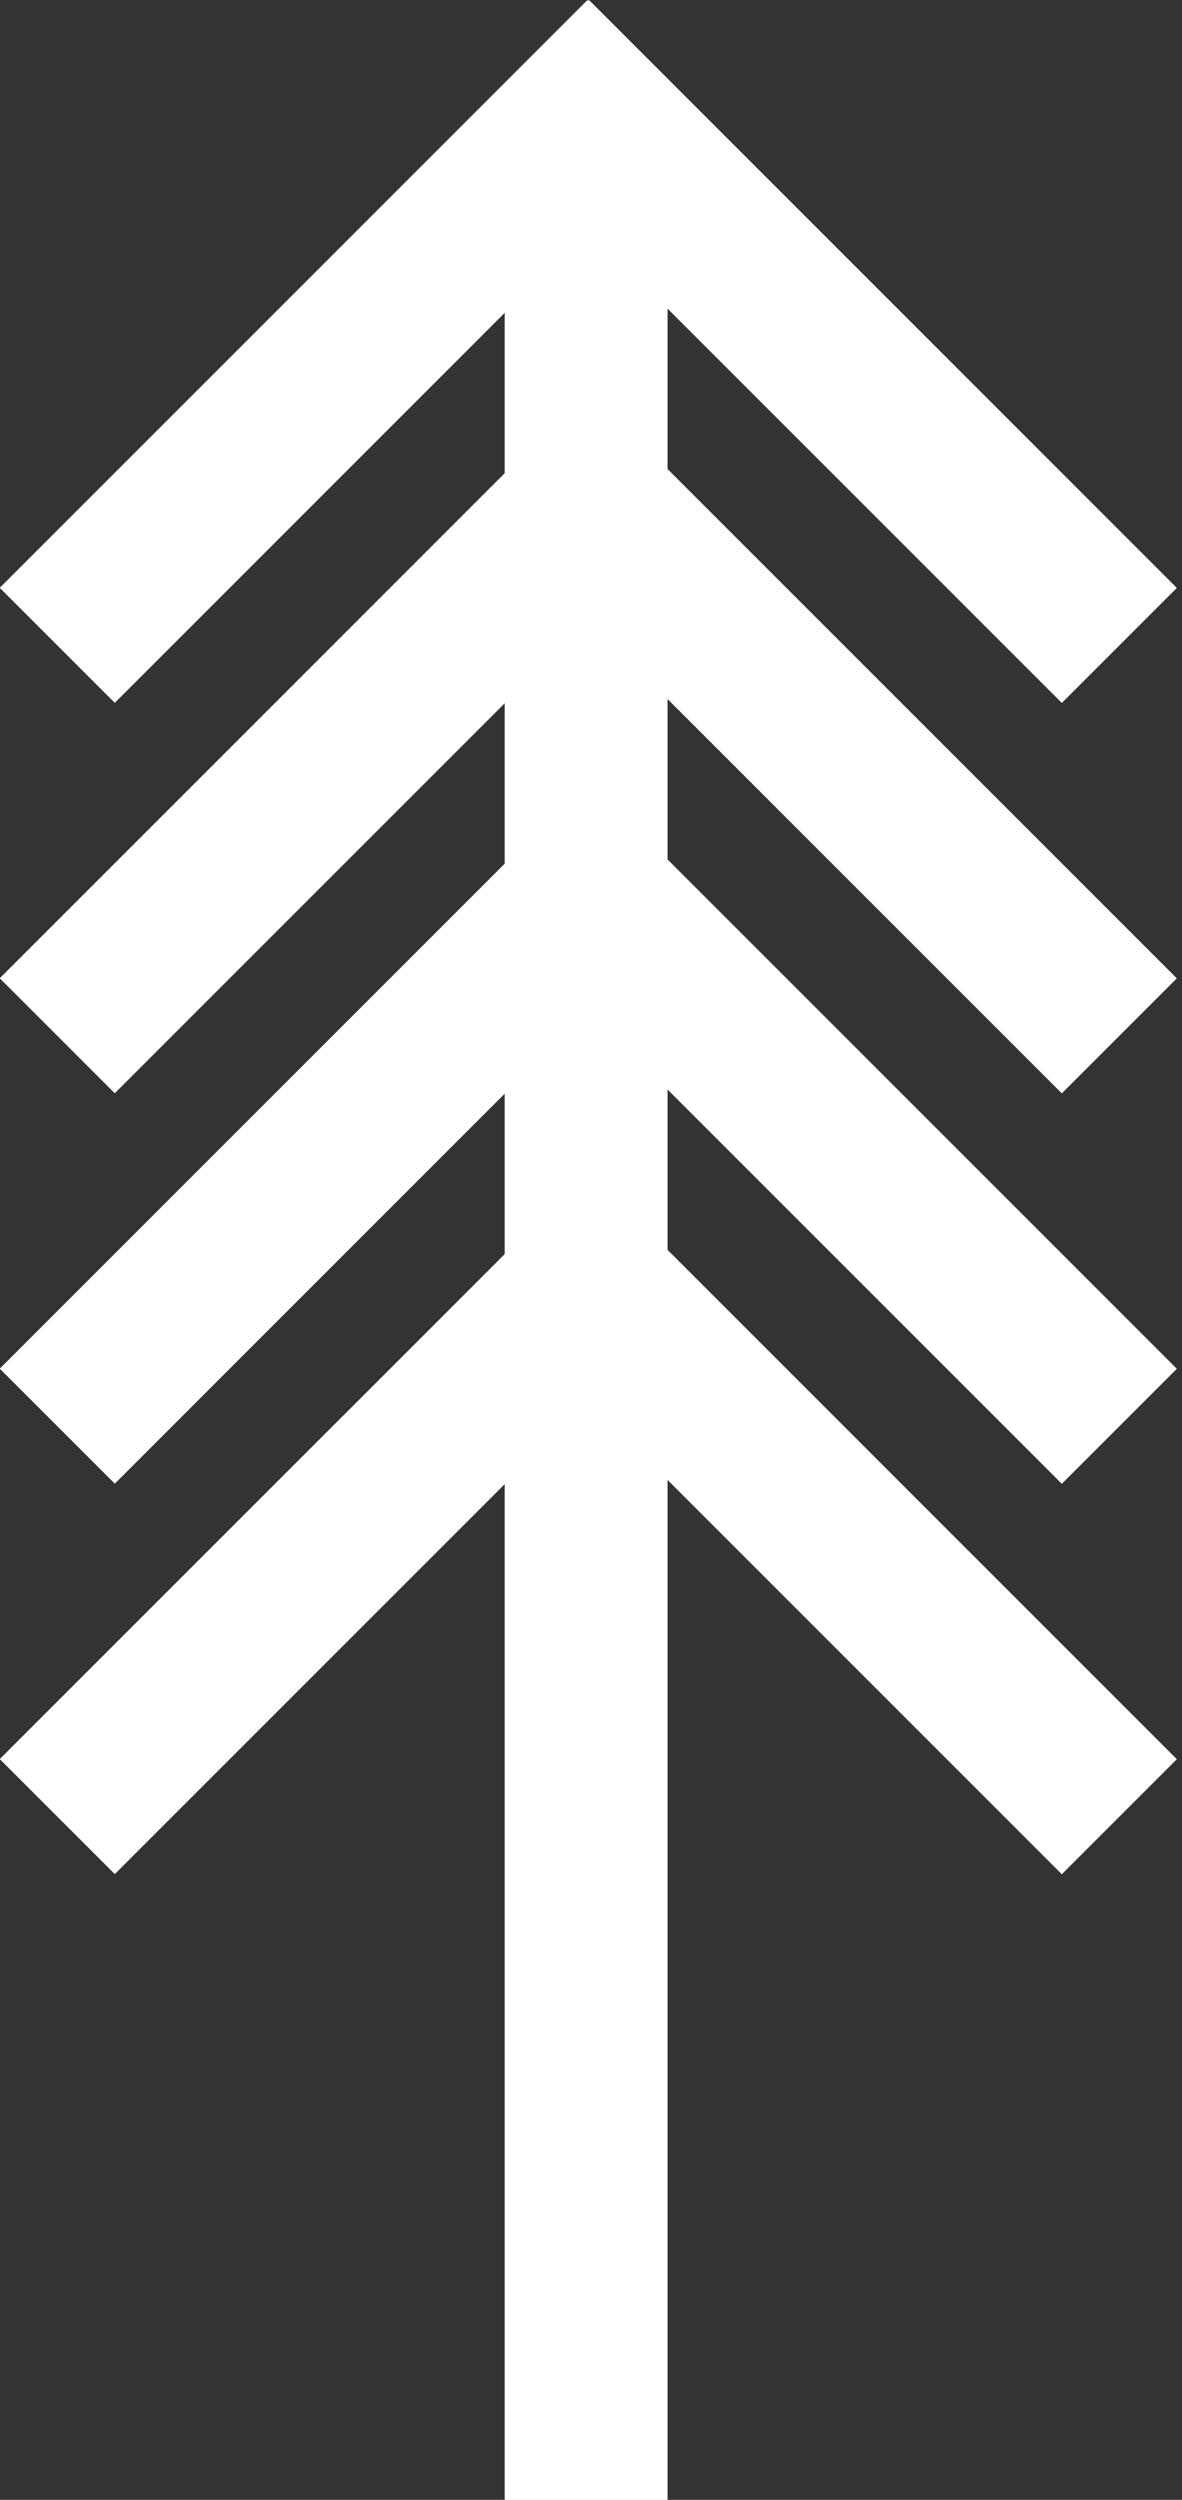
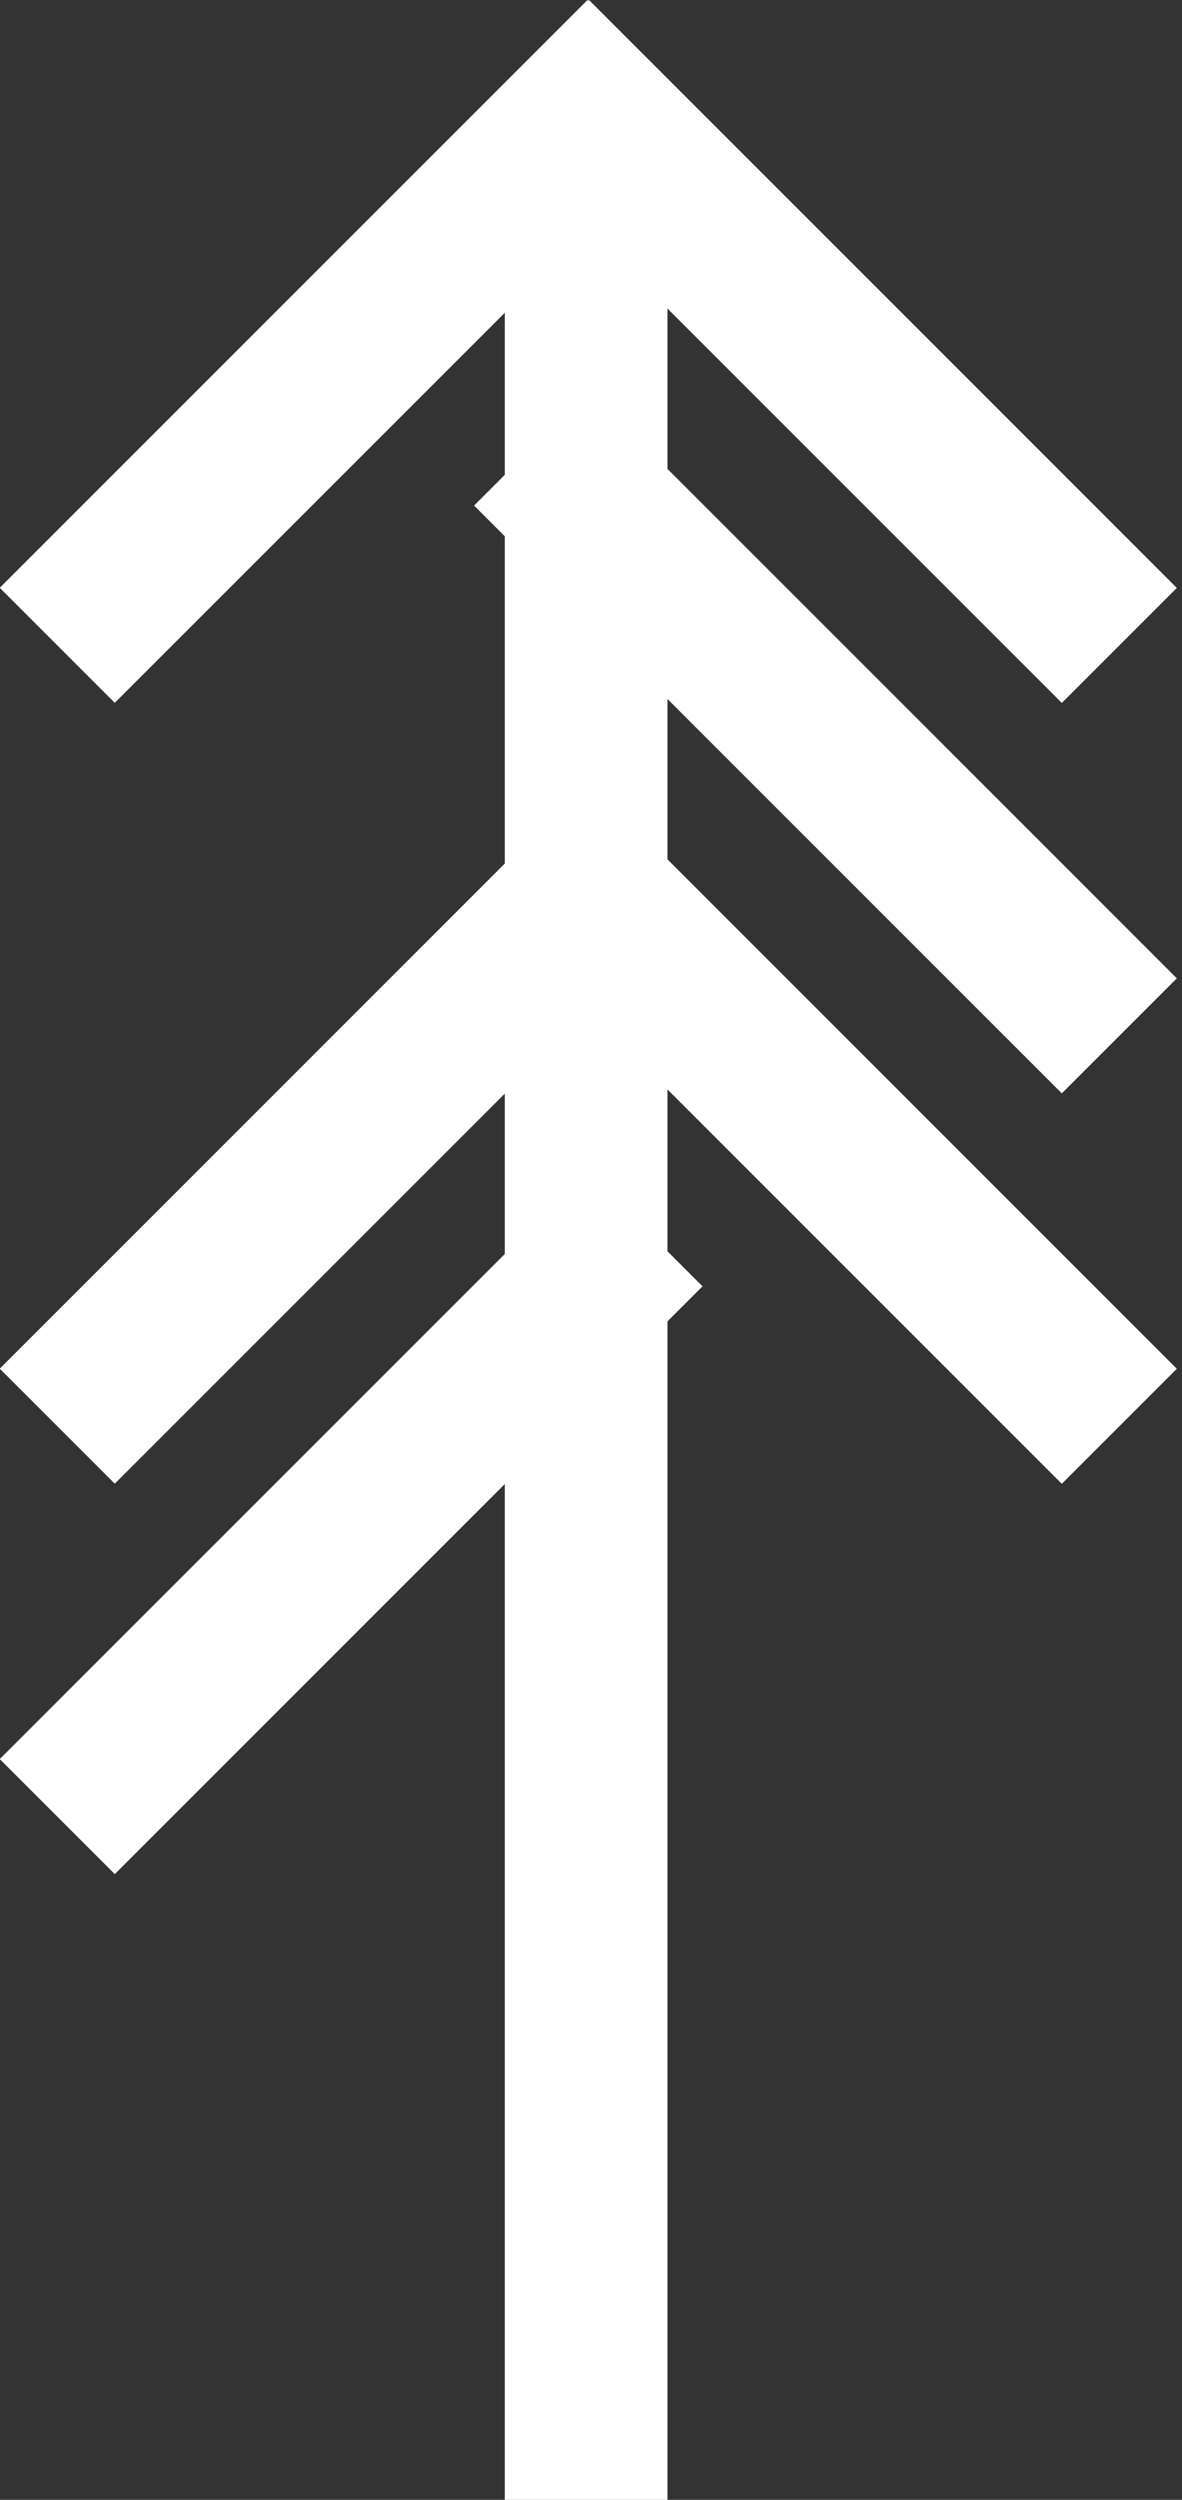
<svg xmlns="http://www.w3.org/2000/svg" width="100%" height="100%" viewBox="0 0 218 461" version="1.1" xml:space="preserve" style="fill-rule:evenodd;clip-rule:evenodd;stroke-linejoin:round;stroke-miterlimit:1.414;">
  <rect x="0" y="0" width="218" height="461" fill="#333333" stroke="none" />
  <g>
    <rect x="93.102" y="20.001" width="30" height="441" style="fill:#fff;" />
-     <rect x="93.102" y="20.001" width="30" height="441" style="fill:#fff;" />
-     <path d="M21.167,129.611l108.399,-108.398l-21.213,-21.213l-108.399,108.398l21.213,21.213Z" style="fill:#fff;" />
+     <path d="M21.167,129.611l108.399,-108.398l-21.213,-21.213l-108.399,108.398Z" style="fill:#fff;" />
    <path d="M195.835,129.632l21.213,-21.213l-108.399,-108.399l-21.213,21.213l108.399,108.399Z" style="fill:#fff;" />
-     <path d="M21.167,201.61l108.399,-108.398l-21.213,-21.213l-108.399,108.398l21.213,21.213Z" style="fill:#fff;" />
    <path d="M195.834,201.631l21.213,-21.213l-108.398,-108.398l-21.213,21.213l108.398,108.398Z" style="fill:#fff;" />
    <path d="M21.167,273.609l108.399,-108.398l-21.213,-21.213l-108.399,108.398l21.213,21.213Z" style="fill:#fff;" />
    <path d="M195.834,273.631l21.213,-21.213l-108.399,-108.399l-21.213,21.213l108.399,108.399Z" style="fill:#fff;" />
    <path d="M21.167,345.608l108.399,-108.398l-21.213,-21.213l-108.399,108.398l21.213,21.213Z" style="fill:#fff;" />
-     <path d="M195.833,345.63l21.213,-21.213l-108.398,-108.398l-21.213,21.213l108.398,108.398Z" style="fill:#fff;" />
  </g>
</svg>